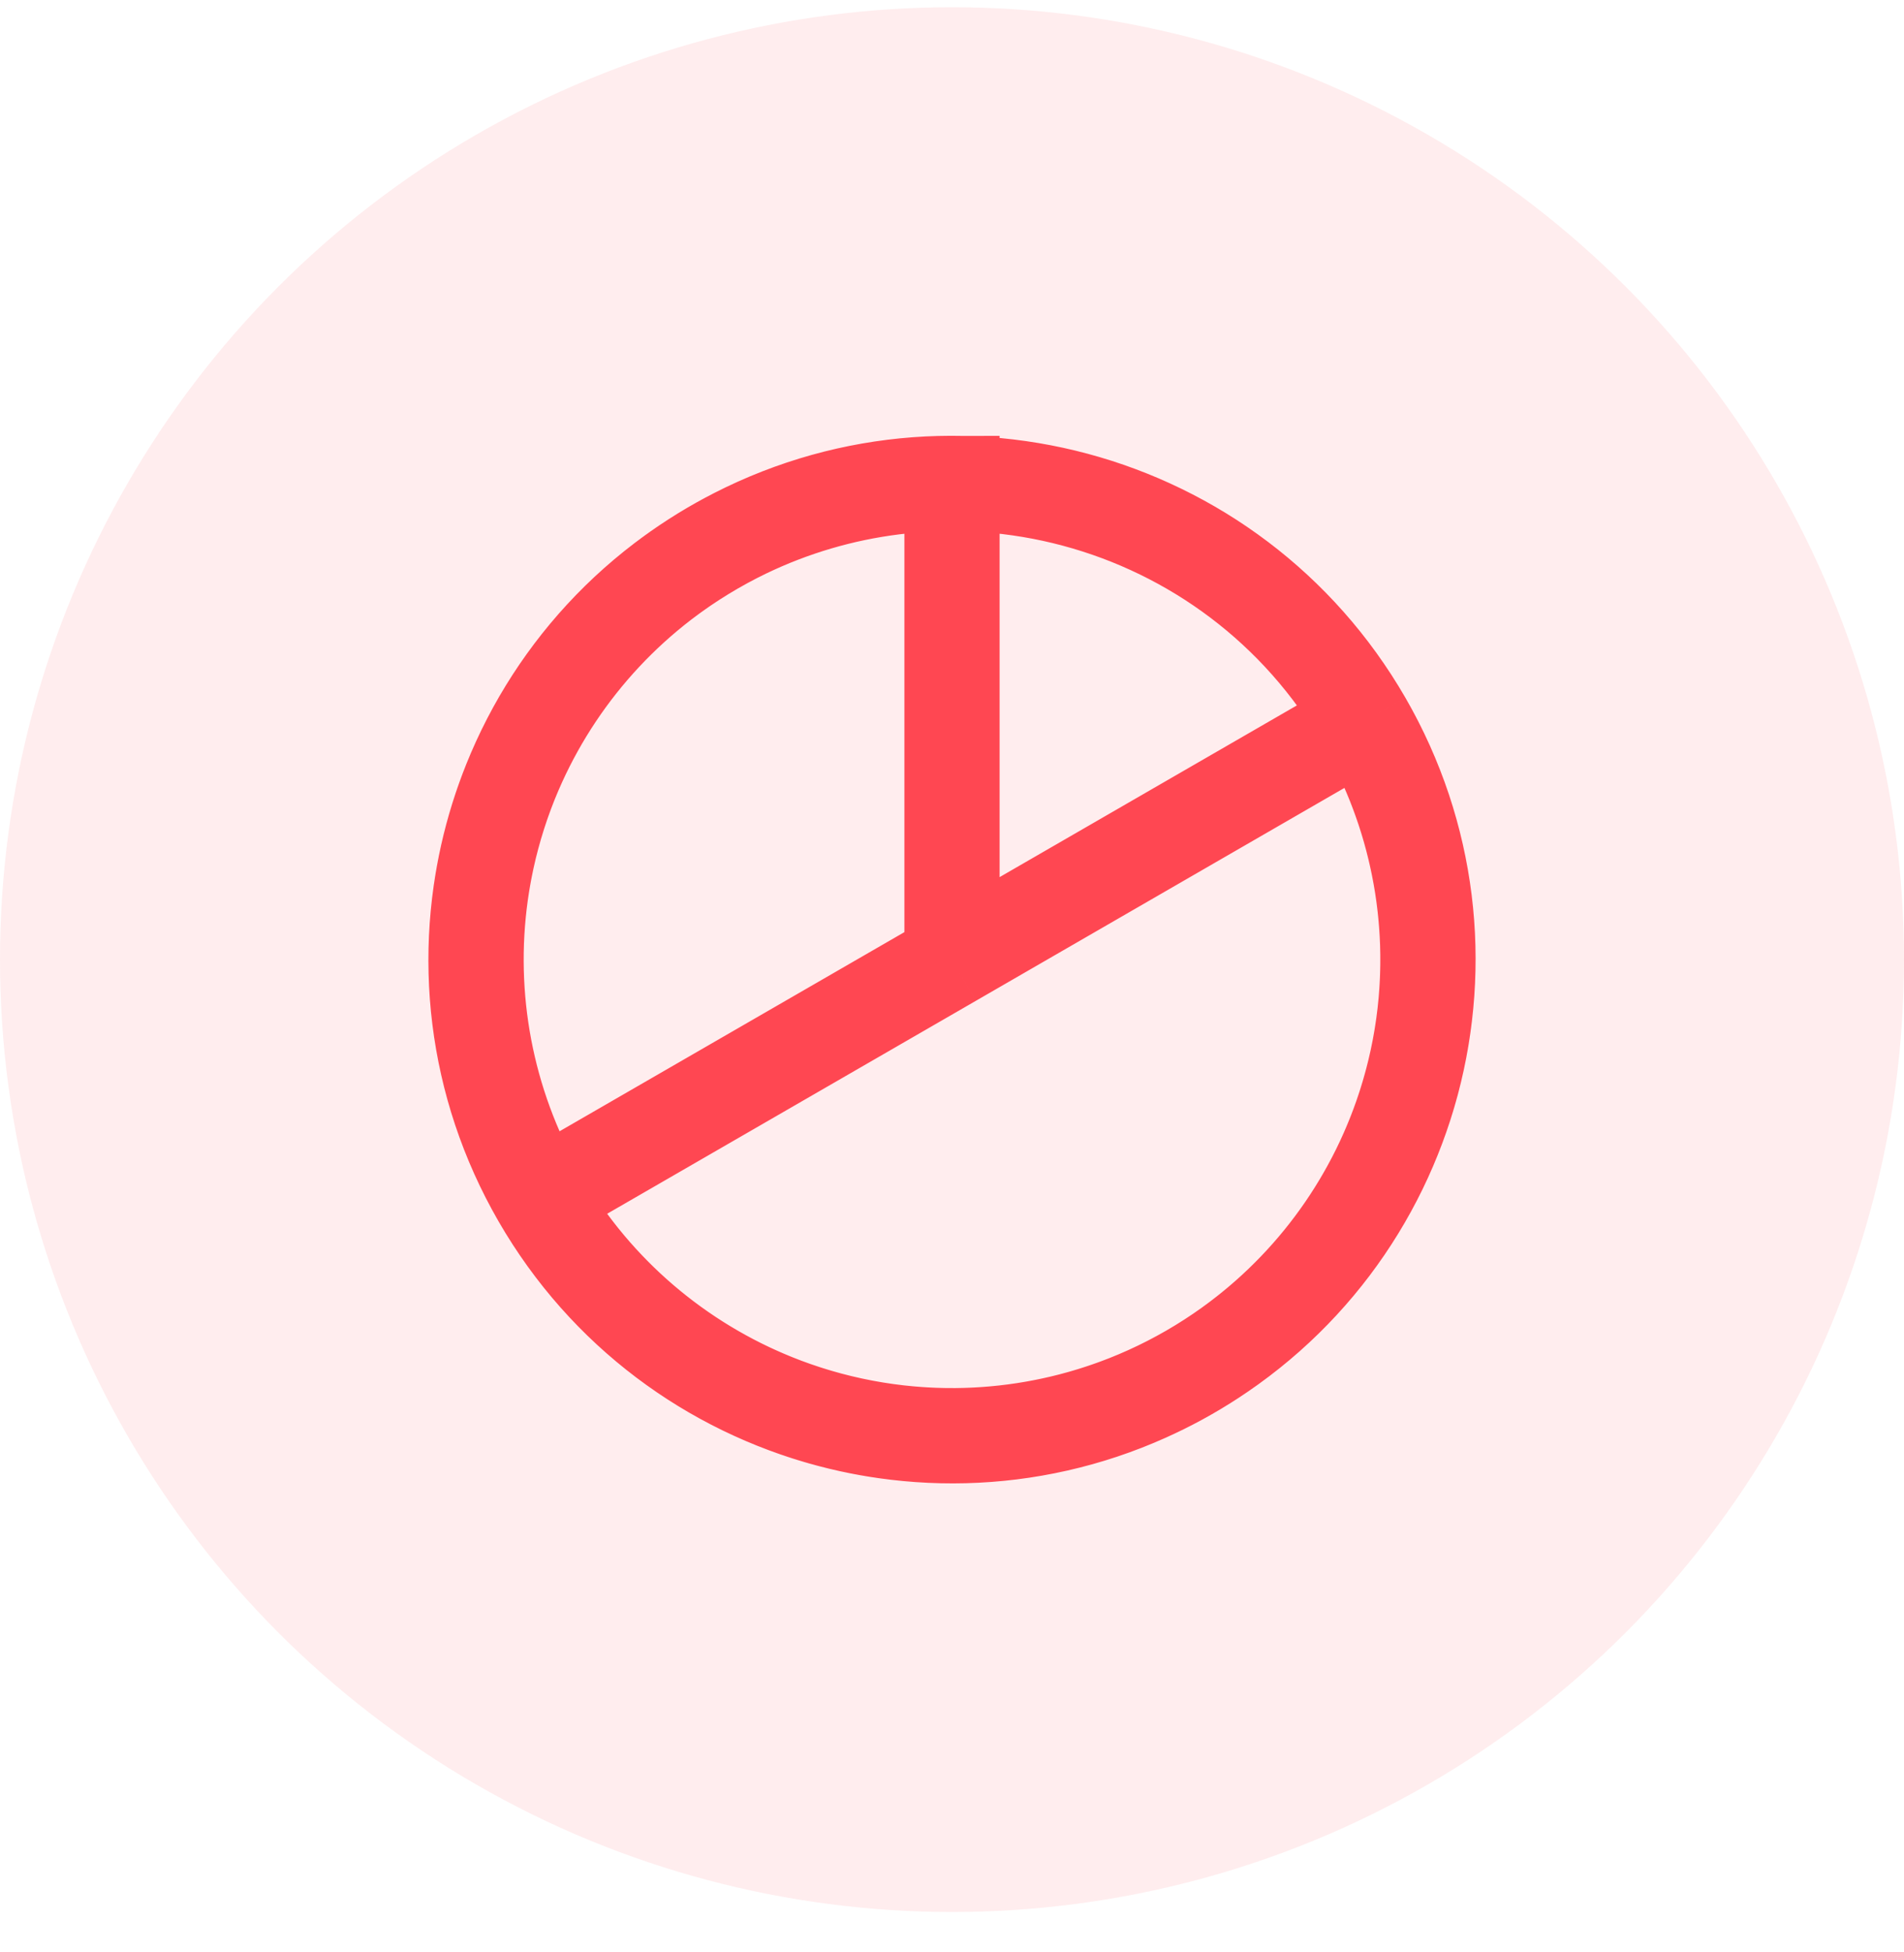
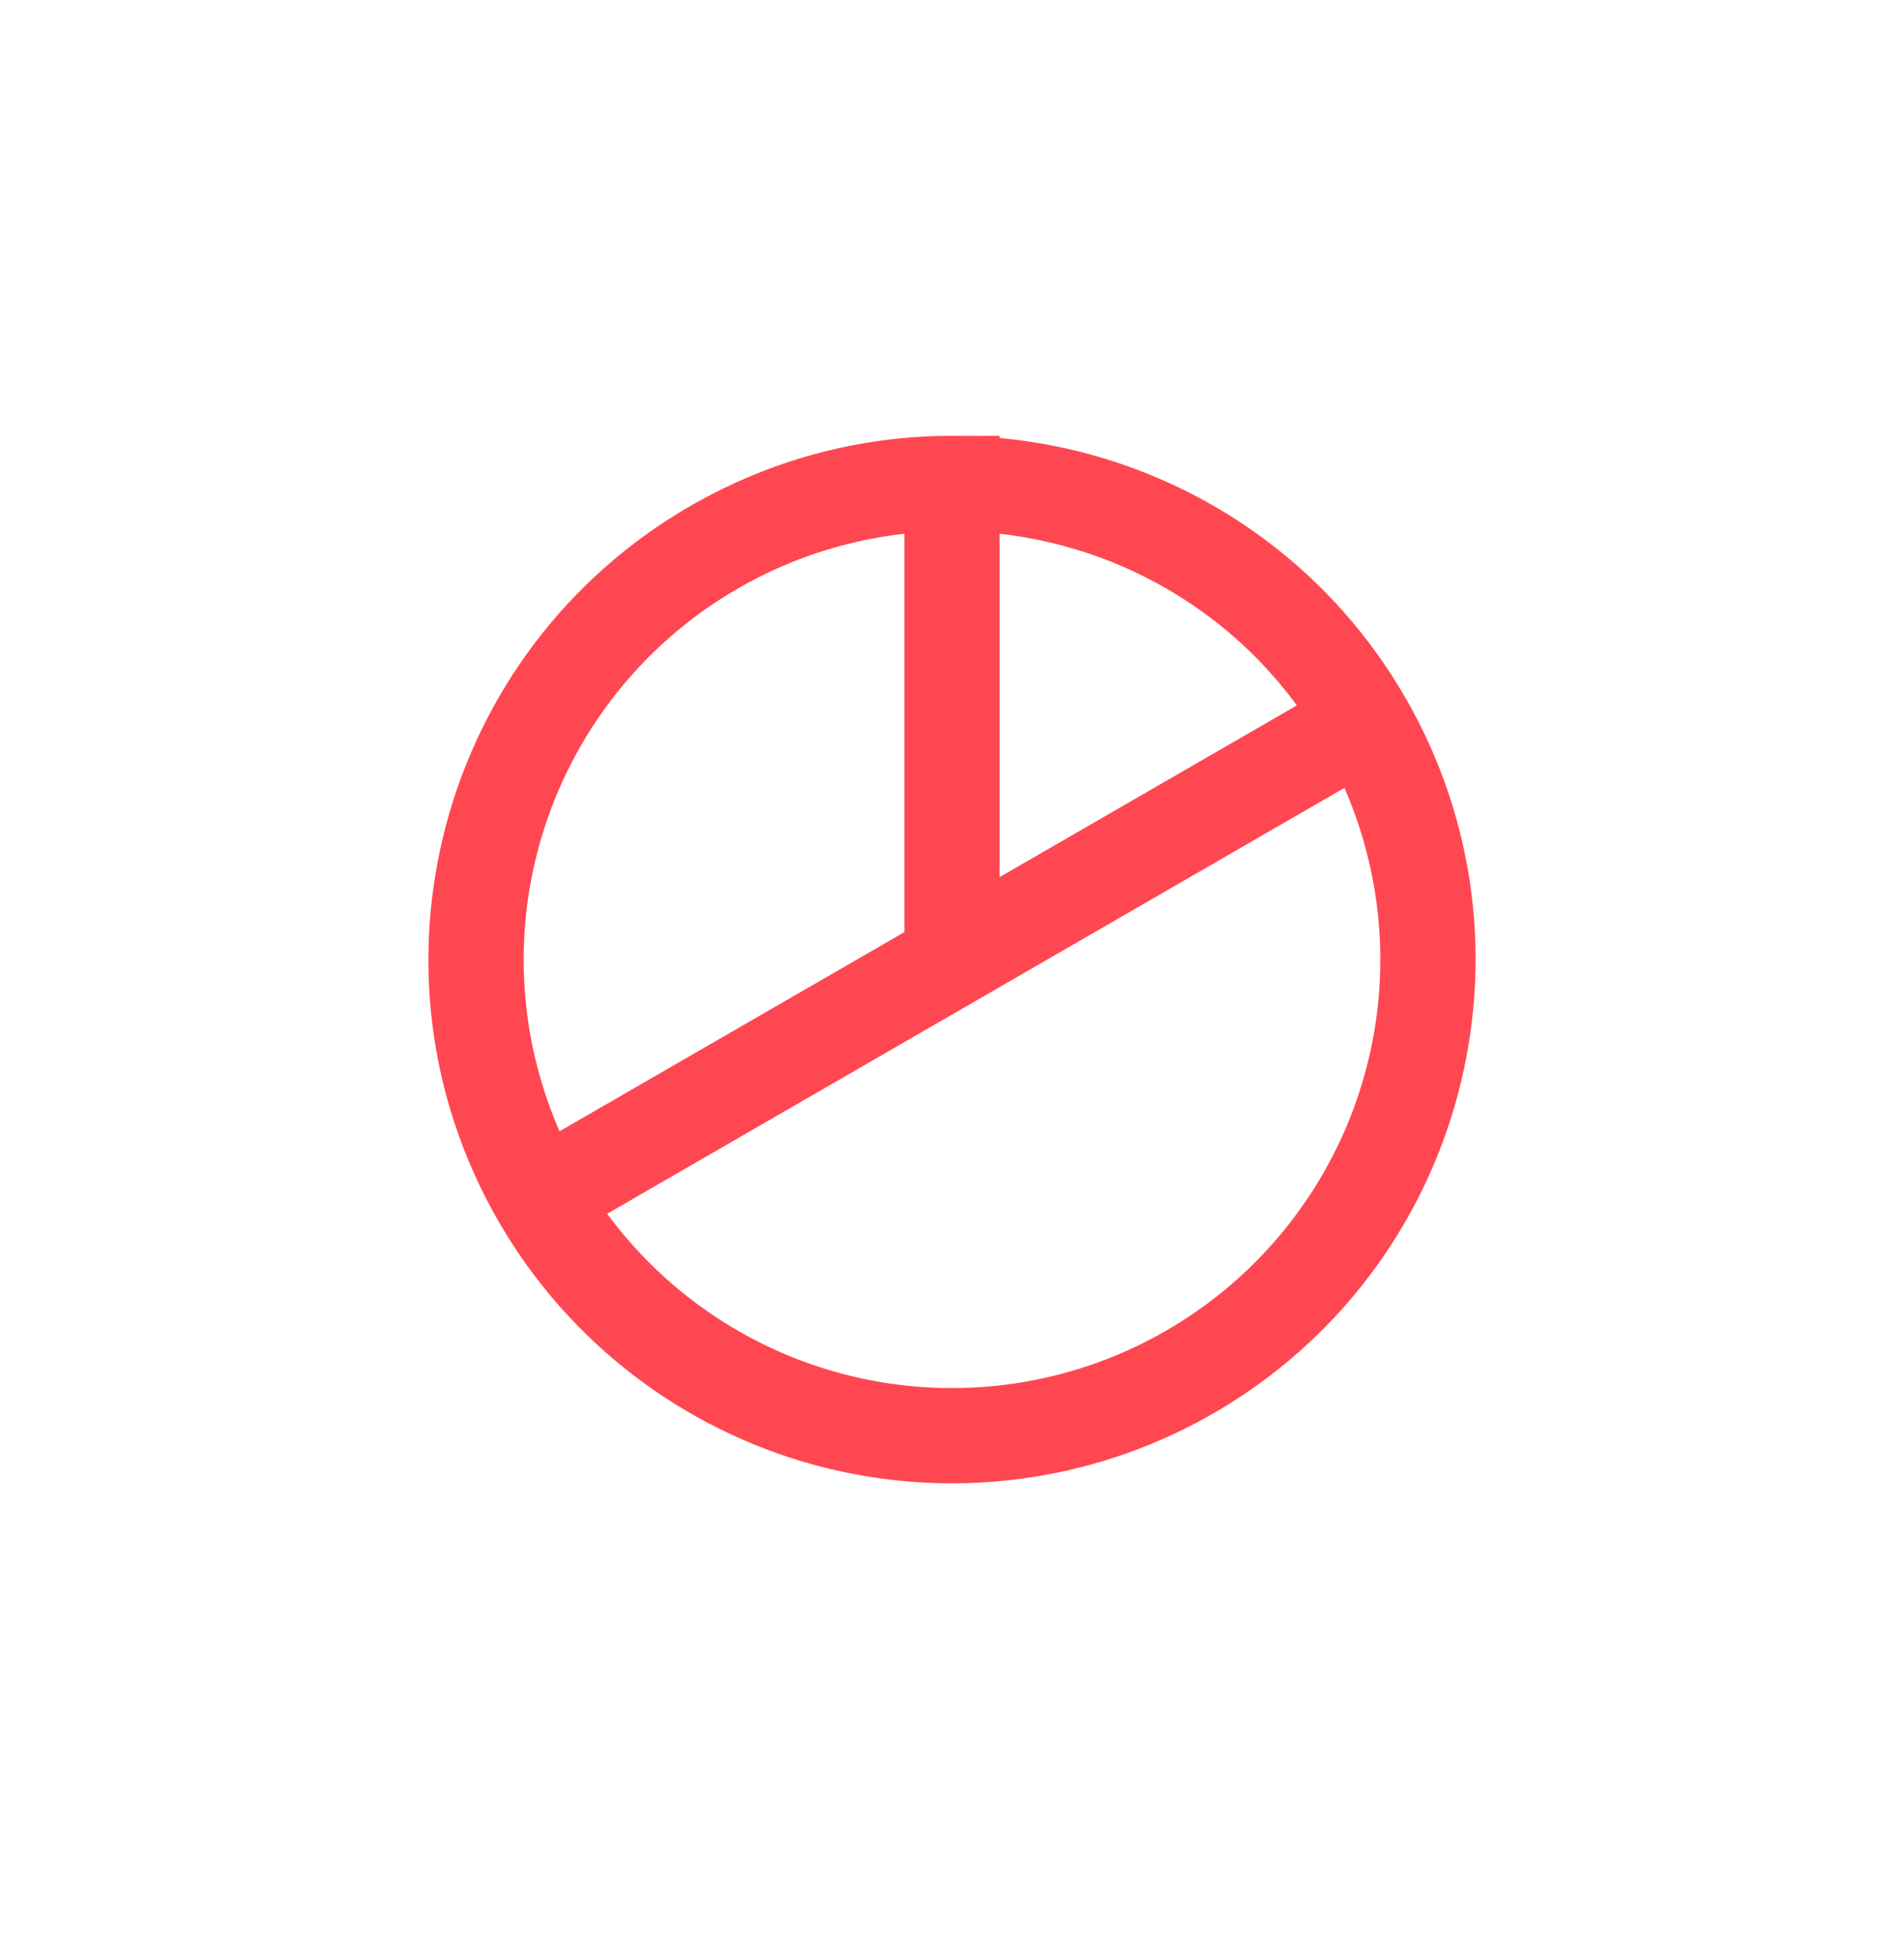
<svg xmlns="http://www.w3.org/2000/svg" width="40" height="41" viewBox="0 0 40 41" fill="none">
-   <circle cx="20" cy="20.152" r="20" fill="#FF4752" fill-opacity="0.1" />
-   <path d="M28.659 15.152C29.985 17.449 30.344 20.178 29.658 22.739C28.971 25.301 27.296 27.485 24.999 28.81M28.659 15.152L20 20.152M28.659 15.152C31.42 19.935 29.781 26.049 24.999 28.81M28.659 15.152C25.898 10.37 19.783 8.732 15.001 11.493C10.219 14.254 8.58 20.369 11.341 25.151M28.659 15.152C29.759 17.058 30.2 19.274 29.913 21.457C29.625 23.639 28.626 25.665 27.07 27.221C25.514 28.778 23.487 29.777 21.305 30.064C19.123 30.352 16.907 29.911 15.001 28.81C13.095 27.71 11.605 26.011 10.763 23.978C9.92 21.944 9.773 19.69 10.342 17.564C10.912 15.438 12.167 13.559 13.913 12.219C15.66 10.88 17.799 10.153 20 10.153L20 20.152M24.999 28.81C22.703 30.136 19.974 30.496 17.412 29.809C14.851 29.123 12.667 27.447 11.341 25.151M24.999 28.81C20.217 31.571 14.102 29.933 11.341 25.151M11.341 25.151L20 20.152" stroke="#FF4752" stroke-width="2" />
+   <path d="M28.659 15.152C29.985 17.449 30.344 20.178 29.658 22.739C28.971 25.301 27.296 27.485 24.999 28.81M28.659 15.152L20 20.152M28.659 15.152C31.42 19.935 29.781 26.049 24.999 28.81M28.659 15.152C25.898 10.37 19.783 8.732 15.001 11.493C10.219 14.254 8.58 20.369 11.341 25.151M28.659 15.152C29.759 17.058 30.2 19.274 29.913 21.457C29.625 23.639 28.626 25.665 27.07 27.221C25.514 28.778 23.487 29.777 21.305 30.064C19.123 30.352 16.907 29.911 15.001 28.81C13.095 27.71 11.605 26.011 10.763 23.978C9.92 21.944 9.773 19.69 10.342 17.564C10.912 15.438 12.167 13.559 13.913 12.219C15.66 10.88 17.799 10.153 20 10.153L20 20.152M24.999 28.81C22.703 30.136 19.974 30.496 17.412 29.809C14.851 29.123 12.667 27.447 11.341 25.151M24.999 28.81M11.341 25.151L20 20.152" stroke="#FF4752" stroke-width="2" />
</svg>